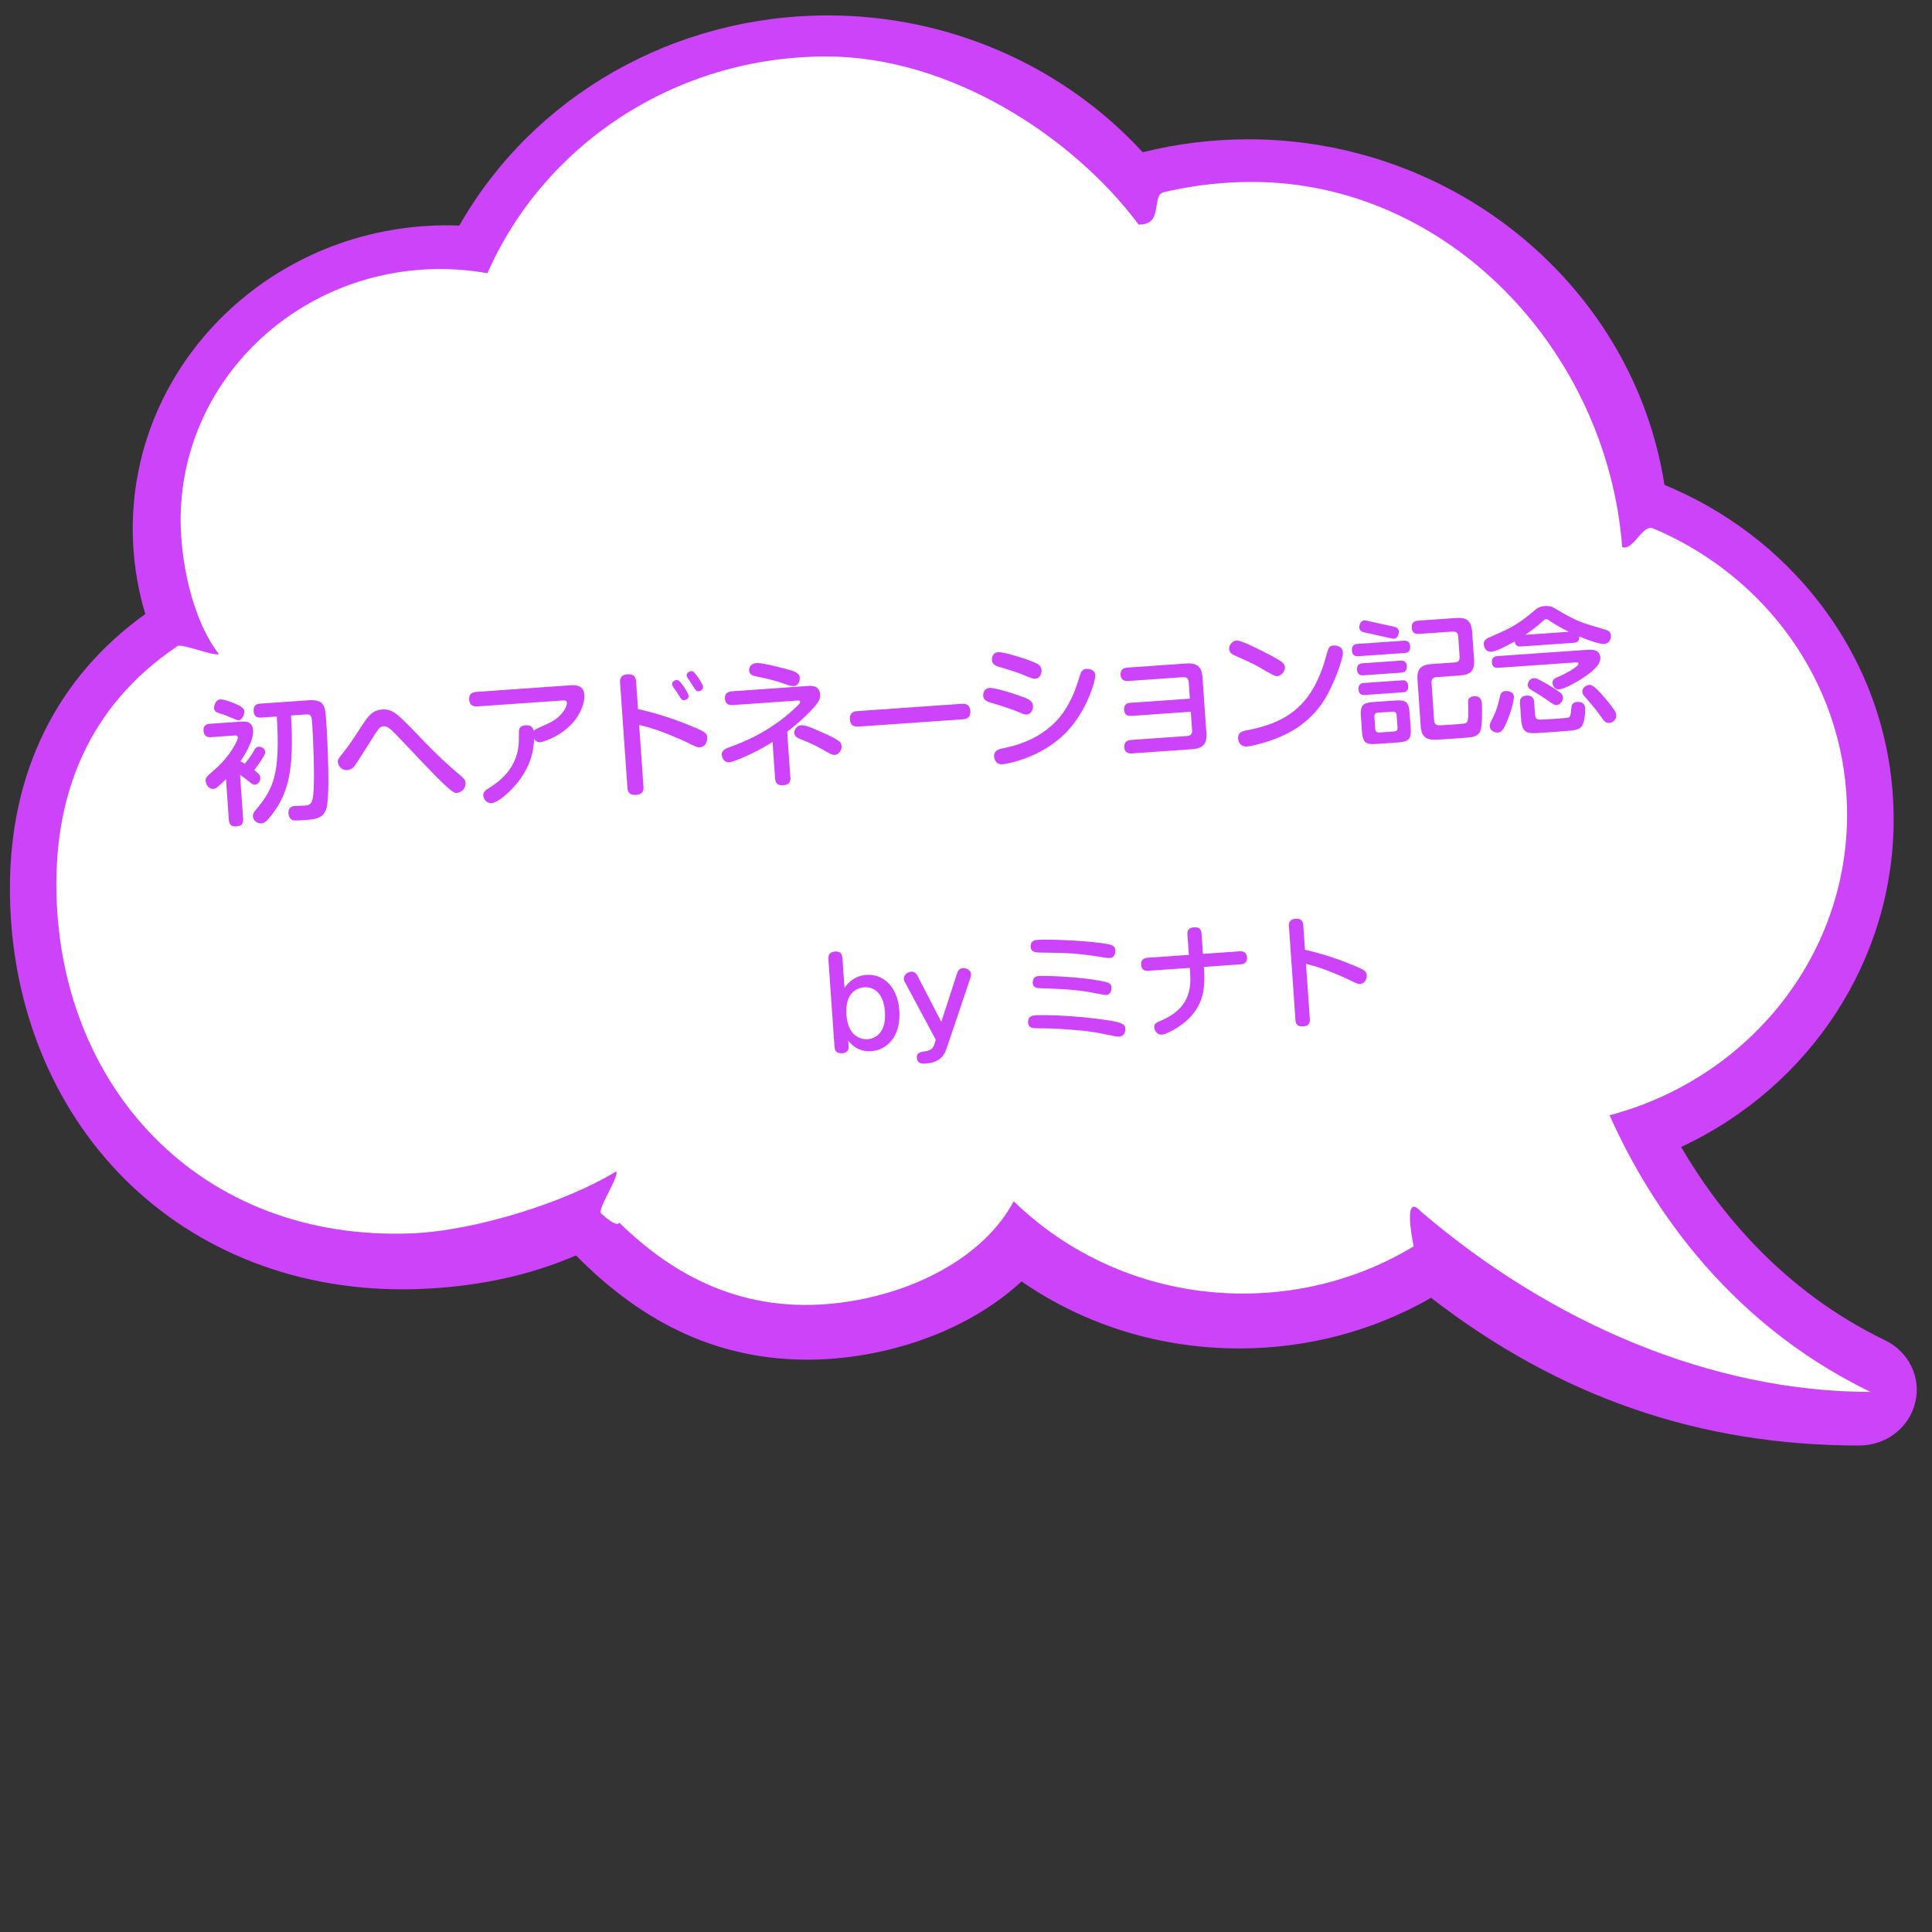
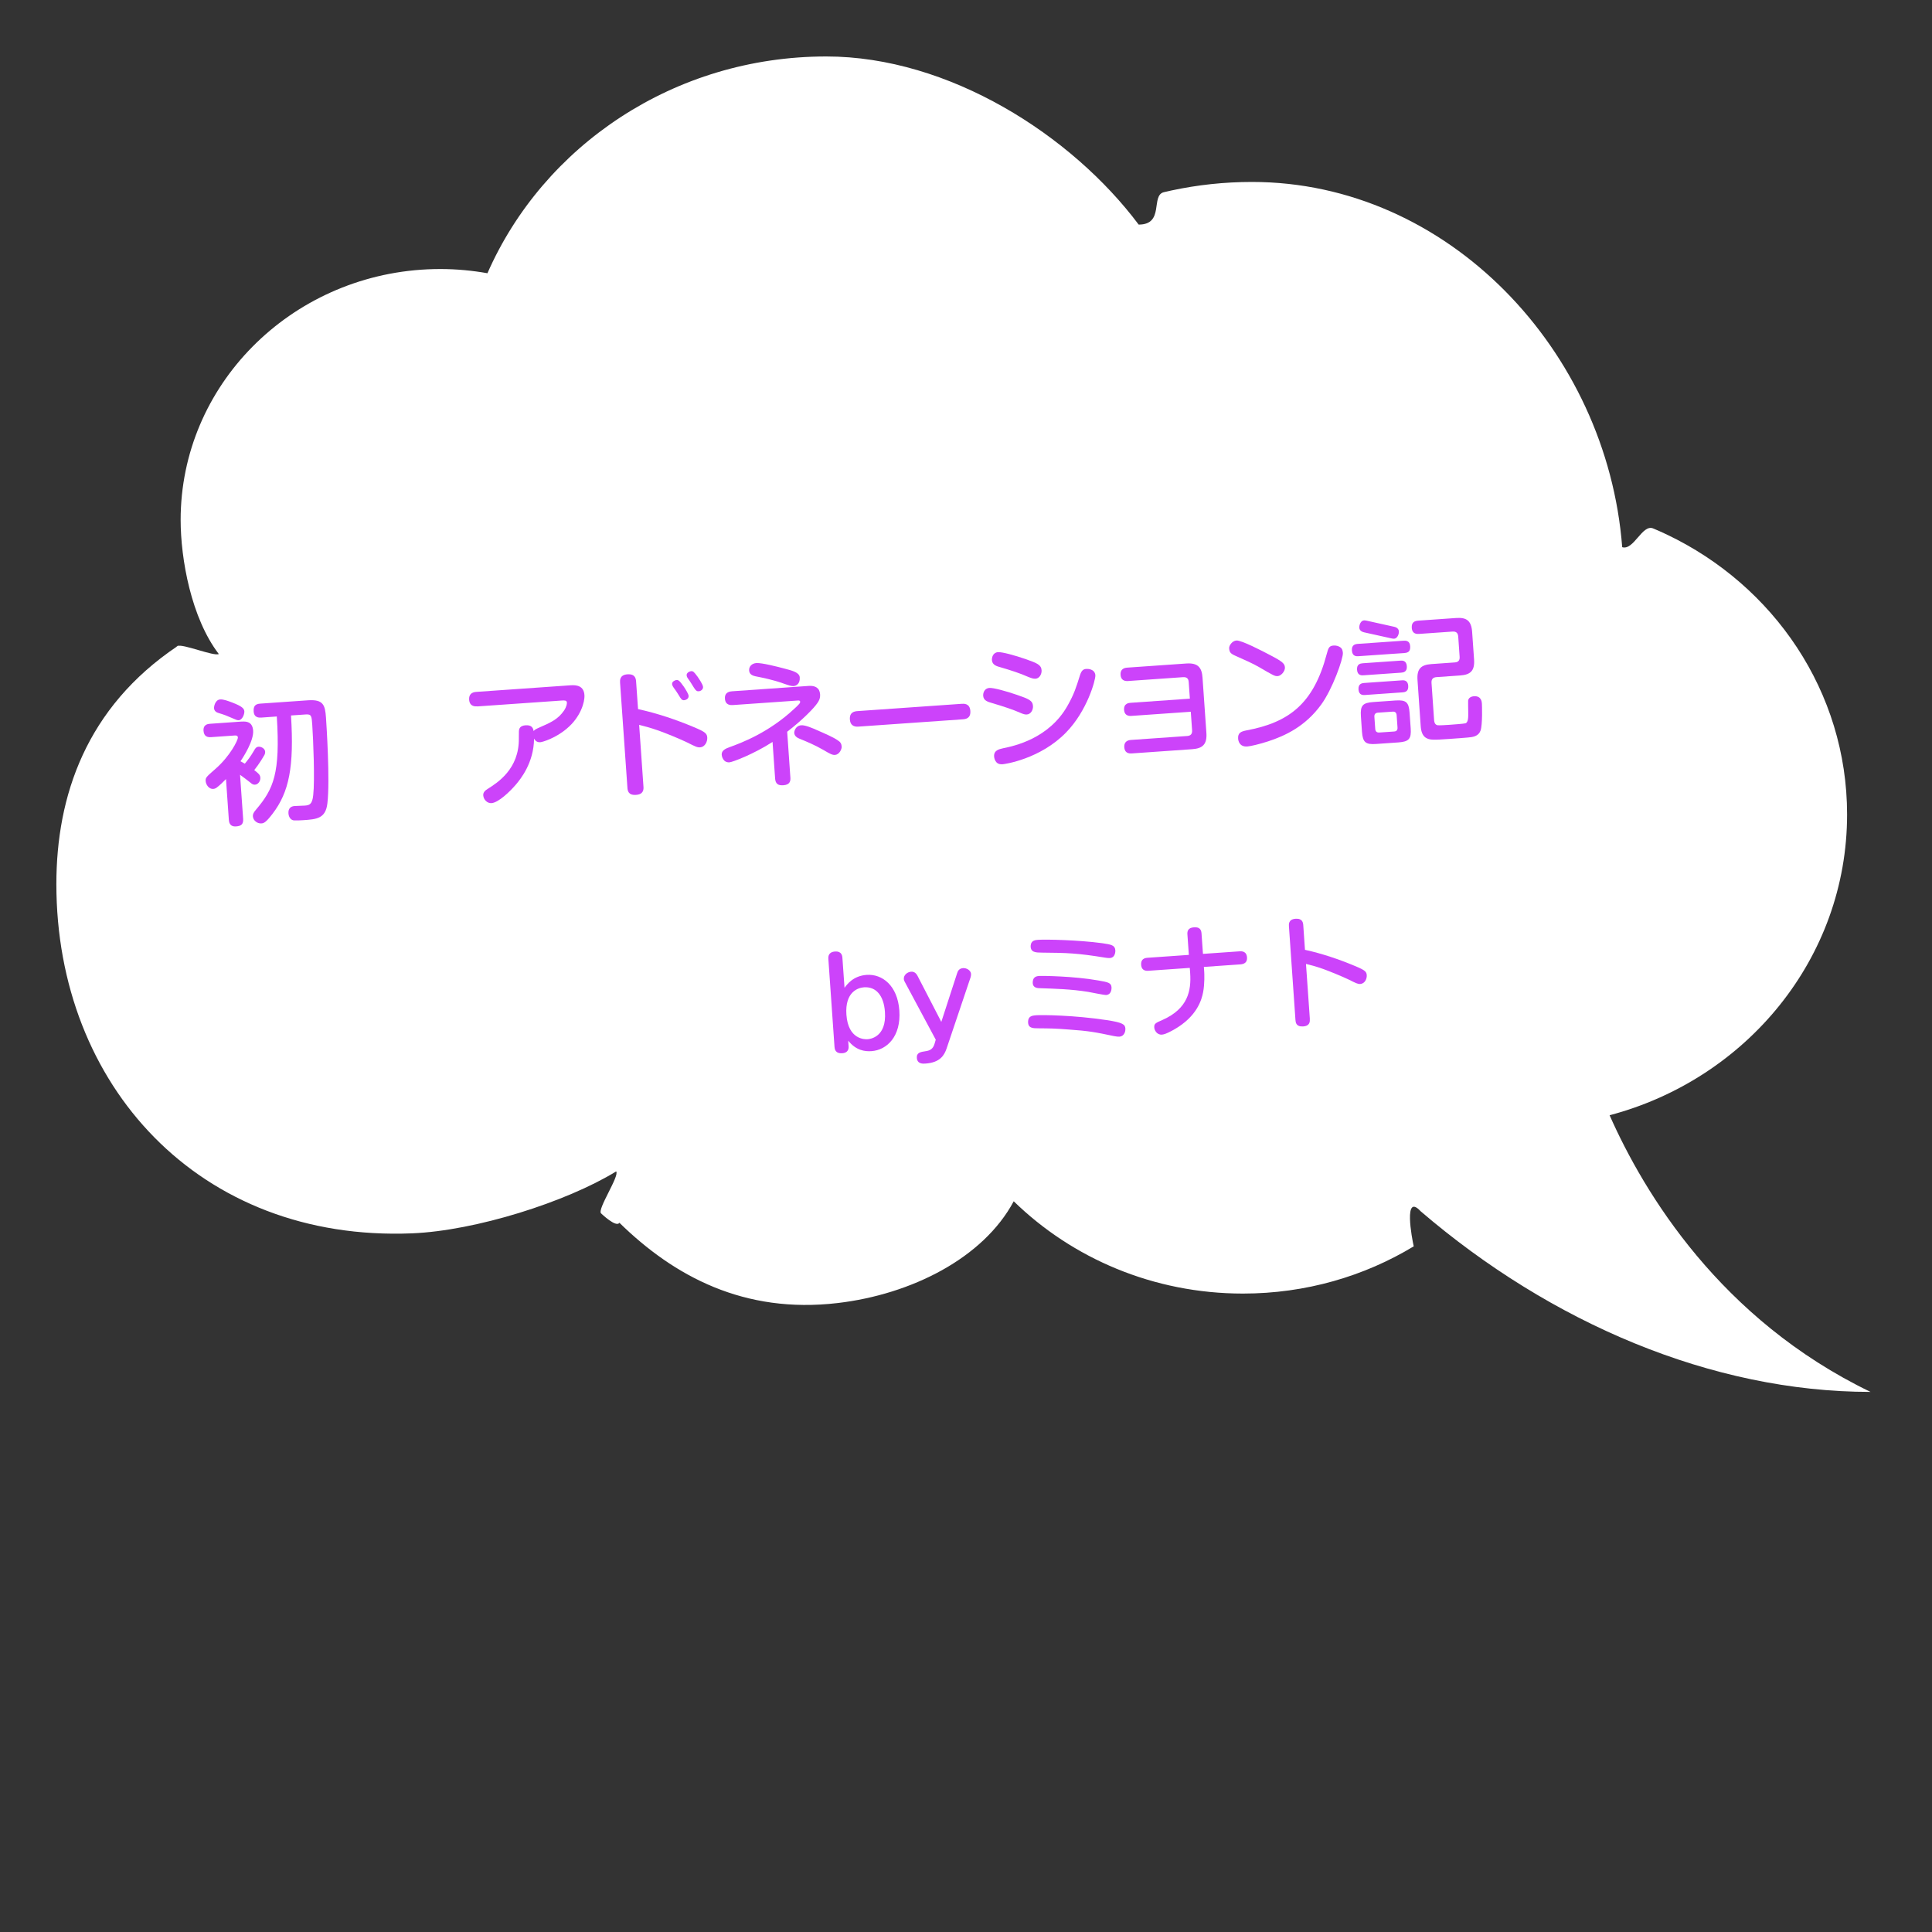
<svg xmlns="http://www.w3.org/2000/svg" id="_イヤー_1" viewBox="0 0 400 400">
  <rect x="0" y="0" width="400" height="400" fill="#333333" stroke="none" />
  <defs>
    <style>.cls-1{fill:#cc43fa;}.cls-2{fill:#fff;}</style>
  </defs>
  <g>
-     <path class="cls-1" d="M30.08,127.12c-1.72-5.69-2.6-11.62-2.6-17.65,0-34.64,29.17-62.82,65.02-62.82,.85,0,1.72,.02,2.59,.05C110.42,19.82,139.51,3.19,171.42,3.19c24.93,0,48.59,10.31,65.17,28.33,7.11-1.78,14.46-2.68,21.86-2.68,43,0,79.78,30.66,86.16,71.55,12.64,5.21,23.64,13.54,31.88,24.14,10.19,13.11,15.57,28.72,15.57,45.16,0,28.94-17.18,55.25-44,67.78,7.56,12.98,20.76,29.65,42.19,40,4.97,2.4,7.55,7.72,6.27,12.94-1.28,5.22-6.05,8.87-11.6,8.87-32.98,0-61.99-10.01-88.64-30.58-11.94,6.86-25.62,10.48-39.68,10.48-16.38,0-31.92-4.79-45.1-13.87-9.07,8.37-22.16,14.05-36.32,15.72-2.68,.32-5.37,.48-8,.48-17.93,0-33.63-7.07-47.93-21.59-9.52,4.13-20.29,6.46-32.04,6.94-1.34,.06-2.67,.08-3.94,.08-23.21,0-44.19-8.7-59.07-24.49-14.28-15.15-22.15-35.93-22.15-58.5,0-24.06,9.68-43.66,28.01-56.81Z" />
    <path class="cls-2" d="M36.76,133.76c.98-.66-1.05,.63,0,0,.94-.56,7.54,2.18,8.54,1.65-5.72-7.48-7.9-19.68-7.9-27.76,0-27.83,22.65-50.55,51.12-51.89,.88-.04,1.76-.06,2.65-.06,3.33,0,6.59,.31,9.75,.87,11.58-26.38,38.63-44.88,70.16-44.88,25.41,0,50.84,16.33,64.67,34.81,5.39,0,2.44-6.05,5.22-6.71,.53-.13,1.06-.25,1.59-.36,5.36-1.15,10.92-1.76,16.64-1.76,40.55,0,73.52,34.86,76.66,75.62,2.41,.72,4.14-4.84,6.42-3.88,.95,.4,1.89,.82,2.82,1.26,22.11,10.53,37.32,32.52,37.32,57.95,0,29.75-20.83,54.79-49.17,62.28,7.16,16.15,22.93,42.27,54.02,57.28-32.9,0-66.24-14.33-93.15-37.41-3.59-3.9-1.8,5.64-1.42,7.27,.23,.98,0,0,0,0-10.25,6.2-22.37,9.78-35.36,9.78-18.56,0-35.35-7.31-47.46-19.11-6.31,11.8-21.24,19.28-36.44,21.07-19.41,2.28-33.88-5.55-45.2-16.62-.67,1.08-3.81-1.96-3.81-1.96-.78-.88,3.89-7.77,3.14-8.67-10.34,6.34-29.1,12.28-42.25,12.82-44.07,1.8-73.65-30.65-73.65-72.3,0-18.21,6.14-36.58,25.1-49.29Z" />
  </g>
  <g>
    <path class="cls-1" d="M50.03,149.4c.92-.06,2.24-.04,2.38,1.88,.14,2.04-1.93,5.33-2.62,6.33,.61,.35,.7,.4,.9,.5,.67-.83,1.16-1.43,1.94-2.77,.17-.32,.4-.7,.88-.74,.56-.04,1.34,.36,1.39,1.03,.03,.39-.17,.74-.3,.92-.02,.06-.95,1.64-1.96,2.89,.92,.72,1.22,.98,1.26,1.57,.05,.67-.43,1.41-1.11,1.45-.39,.03-.66-.18-.93-.41-.59-.46-1.34-1.06-2.16-1.64l.64,9.13c.07,1.06-.37,1.49-1.46,1.56-1.37,.1-1.47-.96-1.5-1.36l-.59-8.44c-.55,.57-1.42,1.39-1.77,1.64-.21,.18-.48,.37-.87,.4-.89,.06-1.52-.88-1.57-1.63-.05-.7,.08-.82,2.07-2.56,2.96-2.59,4.64-5.91,4.6-6.47-.03-.45-.48-.42-.7-.4l-4.86,.34c-.64,.04-1.46-.07-1.55-1.3-.1-1.37,.97-1.44,1.36-1.47l6.54-.46Zm-.64-.29c-.28,.02-.54-.1-1.09-.34-1.53-.65-1.59-.7-3.08-1.16-.23-.07-.86-.28-.91-1-.02-.31,.22-1.73,1.28-1.8,.67-.05,1.68,.33,2.49,.64,2.05,.78,2.47,1.26,2.51,1.82,.04,.53-.38,1.79-1.19,1.85Zm4.68-.55c-.36,.03-1.45,.1-1.55-1.24-.08-1.09,.31-1.57,1.35-1.64l9.89-.69c3.16-.22,3.55,.96,3.73,3.56,.1,1.45,.86,13.05,.29,17.8-.37,3.14-2.24,3.27-5.01,3.46-.36,.03-1.59,.08-1.88,.05-.59-.04-1.11-.57-1.17-1.46-.06-.92,.38-1.46,1.27-1.52,.33-.02,1.99-.08,2.1-.09,.95-.07,1.56-.22,1.76-2.17,.35-3.08,.01-11.48-.2-14.55-.13-1.82-.16-2.23-1.33-2.15l-3.07,.21c.66,10.62-.38,15.88-3.85,20.39-1.39,1.81-1.8,1.92-2.28,1.96-.87,.06-1.7-.61-1.76-1.45-.04-.5,.19-.88,.66-1.42,3.63-4.29,5.03-7.48,4.29-19.27l-3.24,.23Z" />
-     <path class="cls-1" d="M87.46,153.15c3.21,3.34,5.15,5.09,7.72,7.29,.81,.7,1.17,1.01,1.21,1.68,.08,1.12-.9,1.97-1.74,2.03-.59,.04-.92,.06-4.42-3.45-1.45-1.44-7.85-8.26-8.9-9.29-1.08-.99-1.51-1.07-1.9-1.05-.81,.06-1.09,.47-2.78,3.2-2.38,3.76-2.98,4.7-3.4,5.21-.37,.39-.8,.64-1.36,.68-1.12,.08-1.89-.88-1.94-1.61-.04-.61,.09-.76,1.15-2.07,1.19-1.49,1.92-2.61,4.03-5.84,1.12-1.68,2.02-2.89,3.94-3.03,2.26-.16,3.08,.71,8.38,6.23Z" />
    <path class="cls-1" d="M98.8,146.24c-.33,.02-1.56,.11-1.67-1.37-.08-1.14,.59-1.56,1.46-1.62l19.55-1.37c1.26-.09,2.73,.12,2.86,2.02,.1,1.45-.8,4.57-3.64,6.94-2.28,1.96-5,2.79-5.5,2.83-.81,.06-1.13-.48-1.29-.75-.04,5.03-2.83,8.42-3.77,9.53-1.3,1.52-3.64,3.73-5.04,3.83-.89,.06-1.65-.73-1.71-1.62-.04-.64,.43-1.04,1.02-1.39,1.91-1.23,6.43-4.04,6.35-10.38,0-1.54,0-1.71,.11-2,.19-.49,.71-.69,1.27-.73,1.37-.1,1.59,.67,1.68,1.2,.2-.29,.64-.49,.86-.59,2.75-1.2,4.17-1.83,5.44-3.66,.58-.88,.6-1.5,.59-1.64-.03-.48-.45-.45-.96-.44l-17.62,1.23Z" />
    <path class="cls-1" d="M133.22,162.84c.04,.53,.08,1.62-1.53,1.73-1.65,.12-1.75-.92-1.79-1.5l-1.52-21.7c-.03-.47-.12-1.65,1.53-1.76,1.62-.11,1.75,.92,1.79,1.53l.4,5.67c3.96,.87,7.84,2.17,11.57,3.74,2.37,.98,2.7,1.33,2.76,2.14,.05,.78-.4,1.96-1.51,2.04-.56,.04-1.05-.21-2.62-1-1.68-.81-4.4-1.91-5.9-2.45-1.99-.7-3.13-.96-4.07-1.2l.89,12.77Zm8.32-20.73c.31,.46,1,1.53,1.03,1.95,.05,.7-.7,.89-.92,.91-.47,.03-.63-.21-1.17-1.12-.44-.7-.57-.89-1-1.47-.31-.43-.33-.71-.33-.76-.04-.53,.62-.77,.79-.81,.47-.12,.74,.09,1.61,1.32Zm2.8-2.13c.19,.29,1.18,1.66,1.22,2.24,.04,.53-.5,.88-.89,.9-.53,.04-.69-.23-1.55-1.63-.1-.19-.66-.99-.78-1.15-.1-.16-.17-.35-.18-.52-.03-.45,.42-.76,.81-.84,.52-.12,.74,.17,1.36,1Z" />
    <path class="cls-1" d="M163.64,160.99c.04,.59,0,1.49-1.46,1.59-1.12,.08-1.62-.34-1.7-1.37l-.53-7.6c-3.95,2.55-8.32,4.18-8.91,4.22-1.4,.1-1.61-1.38-1.62-1.57-.06-.92,.89-1.3,1.63-1.57,2.49-.9,8.1-3.01,13.37-7.92,1.16-1.06,1.26-1.24,1.24-1.49-.02-.28-.3-.26-.55-.24l-13.3,.93c-.45,.03-1.62,.11-1.72-1.31s1.1-1.51,1.52-1.54l15.84-1.11c1.28-.09,2.24,.38,2.34,1.72,.06,.87-.24,1.39-.6,1.89-.69,1-2.94,3.35-6.21,5.88l.66,9.5Zm.7-18.94c-.48,.03-.96-.13-2.32-.6-1.9-.68-4.01-1.12-5.6-1.43-.88-.19-1.27-.56-1.32-1.2-.06-.81,.54-1.47,1.49-1.54,1.12-.08,4.49,.78,5.89,1.16,1.63,.42,3.03,.8,3.1,1.8,.1,1.45-.86,1.77-1.25,1.8Zm8.55,14.25c-.56,.04-1.02-.21-2.43-1.04-1.81-1.05-3.58-1.77-4.93-2.32-.43-.17-1.05-.52-1.09-1.19-.02-.36,.26-1.51,1.46-1.59,.81-.06,2.34,.59,3.3,1.03,1.45,.63,3.39,1.47,4.21,2.06,.56,.35,.81,.67,.85,1.37,.03,.39-.42,1.6-1.37,1.67Z" />
    <path class="cls-1" d="M177.83,150.43c-.5,.04-1.76,.12-1.87-1.47-.11-1.56,1-1.7,1.65-1.74l21.45-1.5c.5-.04,1.73-.12,1.84,1.47,.11,1.59-1.03,1.7-1.62,1.74l-21.45,1.5Z" />
    <path class="cls-1" d="M211.15,147.54c-1.39-.61-3.23-1.23-5.69-1.96-.95-.27-1.83-.52-1.9-1.52-.04-.5,.17-1.55,1.29-1.63,.81-.06,3.47,.66,5.69,1.43,2.42,.84,3.25,1.15,3.33,2.32,.05,.75-.42,1.69-1.28,1.75-.36,.03-.76-.09-1.43-.38Zm1.79-7.37c-1.77-.8-3.98-1.49-5.7-1.99-.92-.24-1.8-.52-1.87-1.5-.04-.5,.17-1.58,1.26-1.66,.84-.06,3.53,.68,5.69,1.43,2.39,.84,3.25,1.18,3.33,2.32,.05,.75-.41,1.71-1.28,1.75-.36,.03-.76-.09-1.43-.35Zm13.84-.32c.06,.84-1.65,7.3-6.08,11.82-5.34,5.48-12.65,6.53-13.12,6.56-.2,.01-.87,.06-1.29-.42-.3-.34-.45-.81-.47-1.17-.09-1.26,.96-1.53,1.9-1.73,2.24-.46,9.49-1.98,13.33-8.85,1.32-2.34,1.76-3.74,2.54-6.24,.32-1.01,.7-1.29,1.31-1.33,.25-.02,1.79-.04,1.89,1.36Z" />
    <path class="cls-1" d="M234.25,148.22c-.28,.02-1.42,.1-1.52-1.24-.1-1.37,1.02-1.45,1.33-1.47l12.29-.86-.24-3.44c-.05-.75-.44-1.06-1.17-1.01l-11.42,.8c-.48,.03-1.44-.04-1.52-1.27-.08-1.17,.71-1.45,1.33-1.5l12.29-.86c2.46-.17,3.21,.9,3.35,2.94l.8,11.42c.17,2.43-.84,3.23-2.91,3.38l-12.54,.88c-1.23,.09-1.5-.65-1.55-1.29-.06-.89,.41-1.43,1.35-1.5l11.68-.82c.75-.05,1.06-.47,1.01-1.19l-.27-3.83-12.29,.86Z" />
    <path class="cls-1" d="M256.01,132.61c1.03-.07,5.4,2.2,6.95,3.02,2.62,1.36,3.02,1.78,3.07,2.56,.05,.78-.8,1.74-1.48,1.79-.61,.04-.88-.11-3.78-1.81-1.32-.78-3.31-1.65-5-2.4-.99-.44-1.23-.73-1.29-1.54-.04-.59,.65-1.56,1.51-1.62Zm17.49,13.32c-3.28,4.47-7.36,6.38-10.95,7.56-1.76,.57-3.61,1.01-4.3,1.06-1.68,.12-1.88-1.24-1.91-1.61-.09-1.23,.62-1.5,1.73-1.72,8.87-1.66,13.9-5.57,16.61-15.79,.33-1.23,.47-1.72,1.42-1.78,.53-.04,1.05,.12,1.37,.35,.32,.2,.51,.53,.56,1.17,.08,1.2-2.17,7.56-4.53,10.76Z" />
    <path class="cls-1" d="M290.59,132.66c.36-.03,1.29-.09,1.37,1.11,.07,1.03-.35,1.37-1.19,1.43l-9.5,.66c-.42,.03-1.29,.06-1.37-1.17-.08-1.14,.61-1.33,1.2-1.38l9.5-.66Zm-.69,4.12c.36-.03,1.29-.09,1.37,1.14,.08,1.2-.72,1.31-1.2,1.35l-7.74,.54c-.36,.03-1.29,.09-1.37-1.14-.08-1.17,.67-1.31,1.2-1.35l7.74-.54Zm.29,4.08c.39-.03,1.29-.09,1.37,1.14s-.75,1.32-1.25,1.35l-7.68,.54c-.36,.03-1.29,.09-1.37-1.14-.08-1.23,.78-1.32,1.2-1.35l7.74-.54Zm-1.53-11.09c.31,.06,.92,.3,.96,.94,.04,.61-.32,1.48-.99,1.53-.17,.01-.48-.05-.65-.09l-5.59-1.24c-.37-.09-.92-.33-.96-.94-.04-.53,.26-1.48,.99-1.53,.17-.01,.48,.05,.65,.09l5.59,1.24Zm3.41,21.01c.15,2.18-.34,2.77-2.55,2.93l-4.61,.32c-2.15,.15-2.77-.31-2.93-2.54l-.22-3.21c-.15-2.21,.37-2.78,2.57-2.93l4.58-.32c2.21-.15,2.77,.34,2.93,2.55l.23,3.21Zm-2.91-2.71c-.04-.5-.31-.77-.81-.73l-3.07,.21c-.5,.04-.76,.31-.73,.84l.18,2.54c.04,.5,.31,.76,.84,.73l3.07-.21c.53-.04,.73-.33,.7-.83l-.18-2.54Zm8.26-7.88c-.78,.05-1.09,.47-1.04,1.2l.54,7.77c.03,.42,.2,.88,.69,.99,.31,.06,1.93-.05,2.41-.08,.53-.04,3.1-.22,3.4-.32,.55-.21,.59-1.14,.56-2.43,0-.25-.04-2.16-.02-2.24,.05-.54,.53-.88,1.2-.93,1.54-.11,1.63,1.18,1.65,1.51,.02,.25,.16,4.34-.28,5.61-.4,1.07-1.4,1.25-1.87,1.34-.44,.09-3.88,.33-4.63,.38-3.21,.22-4.02,.28-4.88-.28-.62-.44-.93-1.2-1.01-2.4l-.66-9.5c-.17-2.38,.76-3.17,2.88-3.32l4.83-.34c.78-.05,1.06-.47,1.01-1.19l-.29-4.16c-.05-.7-.38-1.09-1.17-1.04l-6.87,.48c-.45,.03-1.48,.1-1.58-1.24-.09-1.26,.71-1.45,1.33-1.5l7.85-.55c2.12-.15,3.15,.51,3.32,2.88l.4,5.7c.16,2.35-.73,3.17-2.91,3.32l-4.86,.34Z" />
-     <path class="cls-1" d="M314.95,133.85c-.53,.04-1.24,0-1.34-1.06-1.59,.9-3.67,2.05-4.9,2.14-.98,.07-1.46-.79-1.51-1.49-.04-.5,.12-1.02,1.02-1.42,4.09-1.77,5.91-2.57,9.41-5.57,.48-.43,1.01-.88,2.21-.97,1.17-.08,1.76,.27,2.29,.6,4.19,2.54,5.45,2.9,10.01,4.21,.69,.21,1.32,.38,1.38,1.25,.05,.67-.3,1.71-1.36,1.78-.87,.06-3.05-.63-5.19-1.55,.05,1.06-.53,1.27-1.2,1.32l-10.81,.76Zm-1.5,10.32c.02,.31-.2,2.01-1.2,4.57-.9,2.39-1.43,2.88-2.07,2.92-.89,.06-1.69-.47-1.75-1.28-.03-.45,.12-.71,.71-1.9,.71-1.43,1.05-2.68,1.43-4.37,.06-.29,.24-.97,1.08-1.03,1.28-.09,1.75,.61,1.79,1.08Zm15.27-9.63c.78-.05,2.49-.17,2.61,1.59,.09,1.26-1.08,2.6-3.79,4.36-1.32,.85-3.67,2.16-4.76,2.24-1.01,.07-1.3-.89-1.33-1.31-.05-.78,.33-.95,1.77-1.56,1.04-.44,3.63-1.91,3.59-2.44-.02-.31-.3-.29-.47-.28l-16.06,1.12c-.42,.03-1.31,.09-1.4-1.11-.08-1.14,.7-1.28,1.23-1.32l18.6-1.3Zm-10.91,13.37c.03,.36,.09,.92,.63,1.05,.32,.09,2.91-.09,3.47-.13,.53-.04,2.46-.17,2.76-.25,.49-.18,.55-.6,.67-2.1,.04-.62,.32-1.09,1.21-1.15,.31-.02,1.54-.05,1.63,1.23,.06,.89-.1,2.95-.66,3.75-.51,.77-1.4,.88-3.16,1.04l-5.67,.4c-2.63,.18-3.57-.03-3.77-2.94l-.22-3.21c-.03-.45-.08-1.48,1.35-1.58,1.31-.09,1.54,.68,1.58,1.38l.18,2.51Zm7-17.11c-1.4-.69-2.74-1.41-4.01-2.3-.5-.33-.56-.35-.7-.34-.2,.01-.36,.14-.78,.53-1.08,1-2.5,2.05-3.51,2.74l8.99-.63Zm-5.37,10.34c1.49,.82,2.64,1.55,3.29,2.04,.44,.33,.83,.64,.87,1.15,.04,.59-.42,1.57-1.32,1.64-.47,.03-.77-.2-1.78-.91-.98-.72-2.21-1.45-3.32-2.12-.5-.3-.82-.51-.86-1.04-.06-.84,.66-1.45,1.13-1.48,.42-.03,.67-.02,1.99,.73Zm12.38,2.84c.18,.21,1.65,1.91,2.27,2.82,.31,.43,.51,.81,.54,1.31,.05,.75-.6,1.5-1.46,1.56-.78,.05-1.03-.32-2.06-1.79-.75-1.04-1.75-2.21-2.85-3.48-.37-.39-.64-.71-.67-1.19-.05-.75,.82-1.46,1.61-1.4,.73,.03,1.89,1.36,2.62,2.17Z" />
  </g>
  <g>
    <path class="cls-1" d="M175.7,216.59c.07,1.05-.58,1.42-1.3,1.47-.9,.06-1.54-.24-1.62-1.26l-1.28-18.3c-.08-1.07,.6-1.44,1.37-1.5,.3-.02,1.45-.1,1.54,1.29l.44,6.23c.48-.66,1.76-2.48,4.57-2.68,3.24-.23,6.42,2.21,6.78,7.39,.37,5.31-2.54,8.17-5.78,8.4-1.35,.09-3.17-.13-4.81-2.17l.08,1.12Zm-.46-6.51c.36,5.16,3.82,5.12,4.39,5.08,.55-.04,3.95-.45,3.59-5.64-.24-3.44-1.87-5.28-4.34-5.11-1.2,.08-3.97,.93-3.64,5.67Z" />
    <path class="cls-1" d="M198.17,201.48c.1-.31,.31-.97,1.21-1.04,.8-.06,1.62,.51,1.66,1.19,.01,.2-.02,.48-.08,.68l-4.98,14.78c-.46,1.33-1.3,2.9-4.37,3.11-.5,.04-1.7,.12-1.79-1.18-.08-1.1,.84-1.24,1.81-1.38,.99-.14,1.54-.51,1.85-1.51l.26-.87-6.42-11.98c-.08-.14-.18-.36-.19-.59-.06-.8,.7-1.45,1.52-1.51,.7-.05,1.08,.43,1.29,.81l4.95,9.58,3.28-10.1Z" />
    <path class="cls-1" d="M214.42,210.2c1.4-.1,8.04-.01,14.7,1,3.39,.51,3.82,.91,3.88,1.76,.02,.27-.04,1.58-1.26,1.67-.35,.03-.99-.11-1.11-.12-3.79-.79-5.09-1.07-9.64-1.38-2.59-.2-3.47-.21-6.05-.23-1.08,0-2.18,0-2.08-1.48,.06-.91,.65-1.15,1.57-1.21Zm.51-15.62c1.57-.11,8.27,.02,13.28,.7,1.92,.27,2.64,.44,2.71,1.49,0,.05,.08,1.5-1.14,1.58-.27,.02-.7-.03-.98-.08-5.7-.93-7.86-1-13.1-1.04-1.25-.01-2.38-.03-2.31-1.44,.07-1.11,1-1.17,1.54-1.21Zm.25,7.48c.57-.04,7.14,.03,12.19,.93,2.08,.36,2.69,.49,2.76,1.43,0,.12,.08,1.5-1.14,1.59-.3,.02-3.09-.54-3.68-.65-3.55-.58-7.01-.66-9.88-.76-.63,0-1.76-.03-1.6-1.42,.1-1.03,.95-1.09,1.35-1.12Z" />
    <path class="cls-1" d="M249.32,201.19c.02,.35,.12,2.47-.23,4.25-.28,1.42-1.16,4.97-6.05,7.74-.8,.43-1.76,.97-2.48,1.03-1.05,.07-1.54-.92-1.58-1.44-.06-.82,.23-.97,1.74-1.62,5.22-2.34,5.94-6,5.69-9.69l-.08-1.07-8.58,.6c-.3,.02-1.4,.1-1.49-1.25-.07-1.05,.55-1.39,1.3-1.44l8.58-.6-.3-4.26c-.04-.57,.06-1.36,1.35-1.45,1.07-.08,1.5,.37,1.57,1.24l.3,4.26,7.6-.53c.3-.02,1.42-.1,1.52,1.25,.08,1.07-.6,1.39-1.33,1.45l-7.6,.53,.07,1.02Z" />
    <path class="cls-1" d="M271.18,210.96c.03,.47,.08,1.45-1.37,1.55-1.47,.1-1.56-.82-1.6-1.34l-1.35-19.38c-.03-.42-.1-1.47,1.37-1.57,1.45-.1,1.56,.82,1.6,1.37l.35,5.06c3.54,.78,7,1.94,10.33,3.34,2.12,.88,2.41,1.18,2.46,1.91,.05,.7-.35,1.75-1.35,1.82-.5,.04-.94-.19-2.34-.89-1.5-.72-3.93-1.7-5.26-2.19-1.77-.63-2.79-.86-3.63-1.07l.8,11.39Z" />
  </g>
</svg>